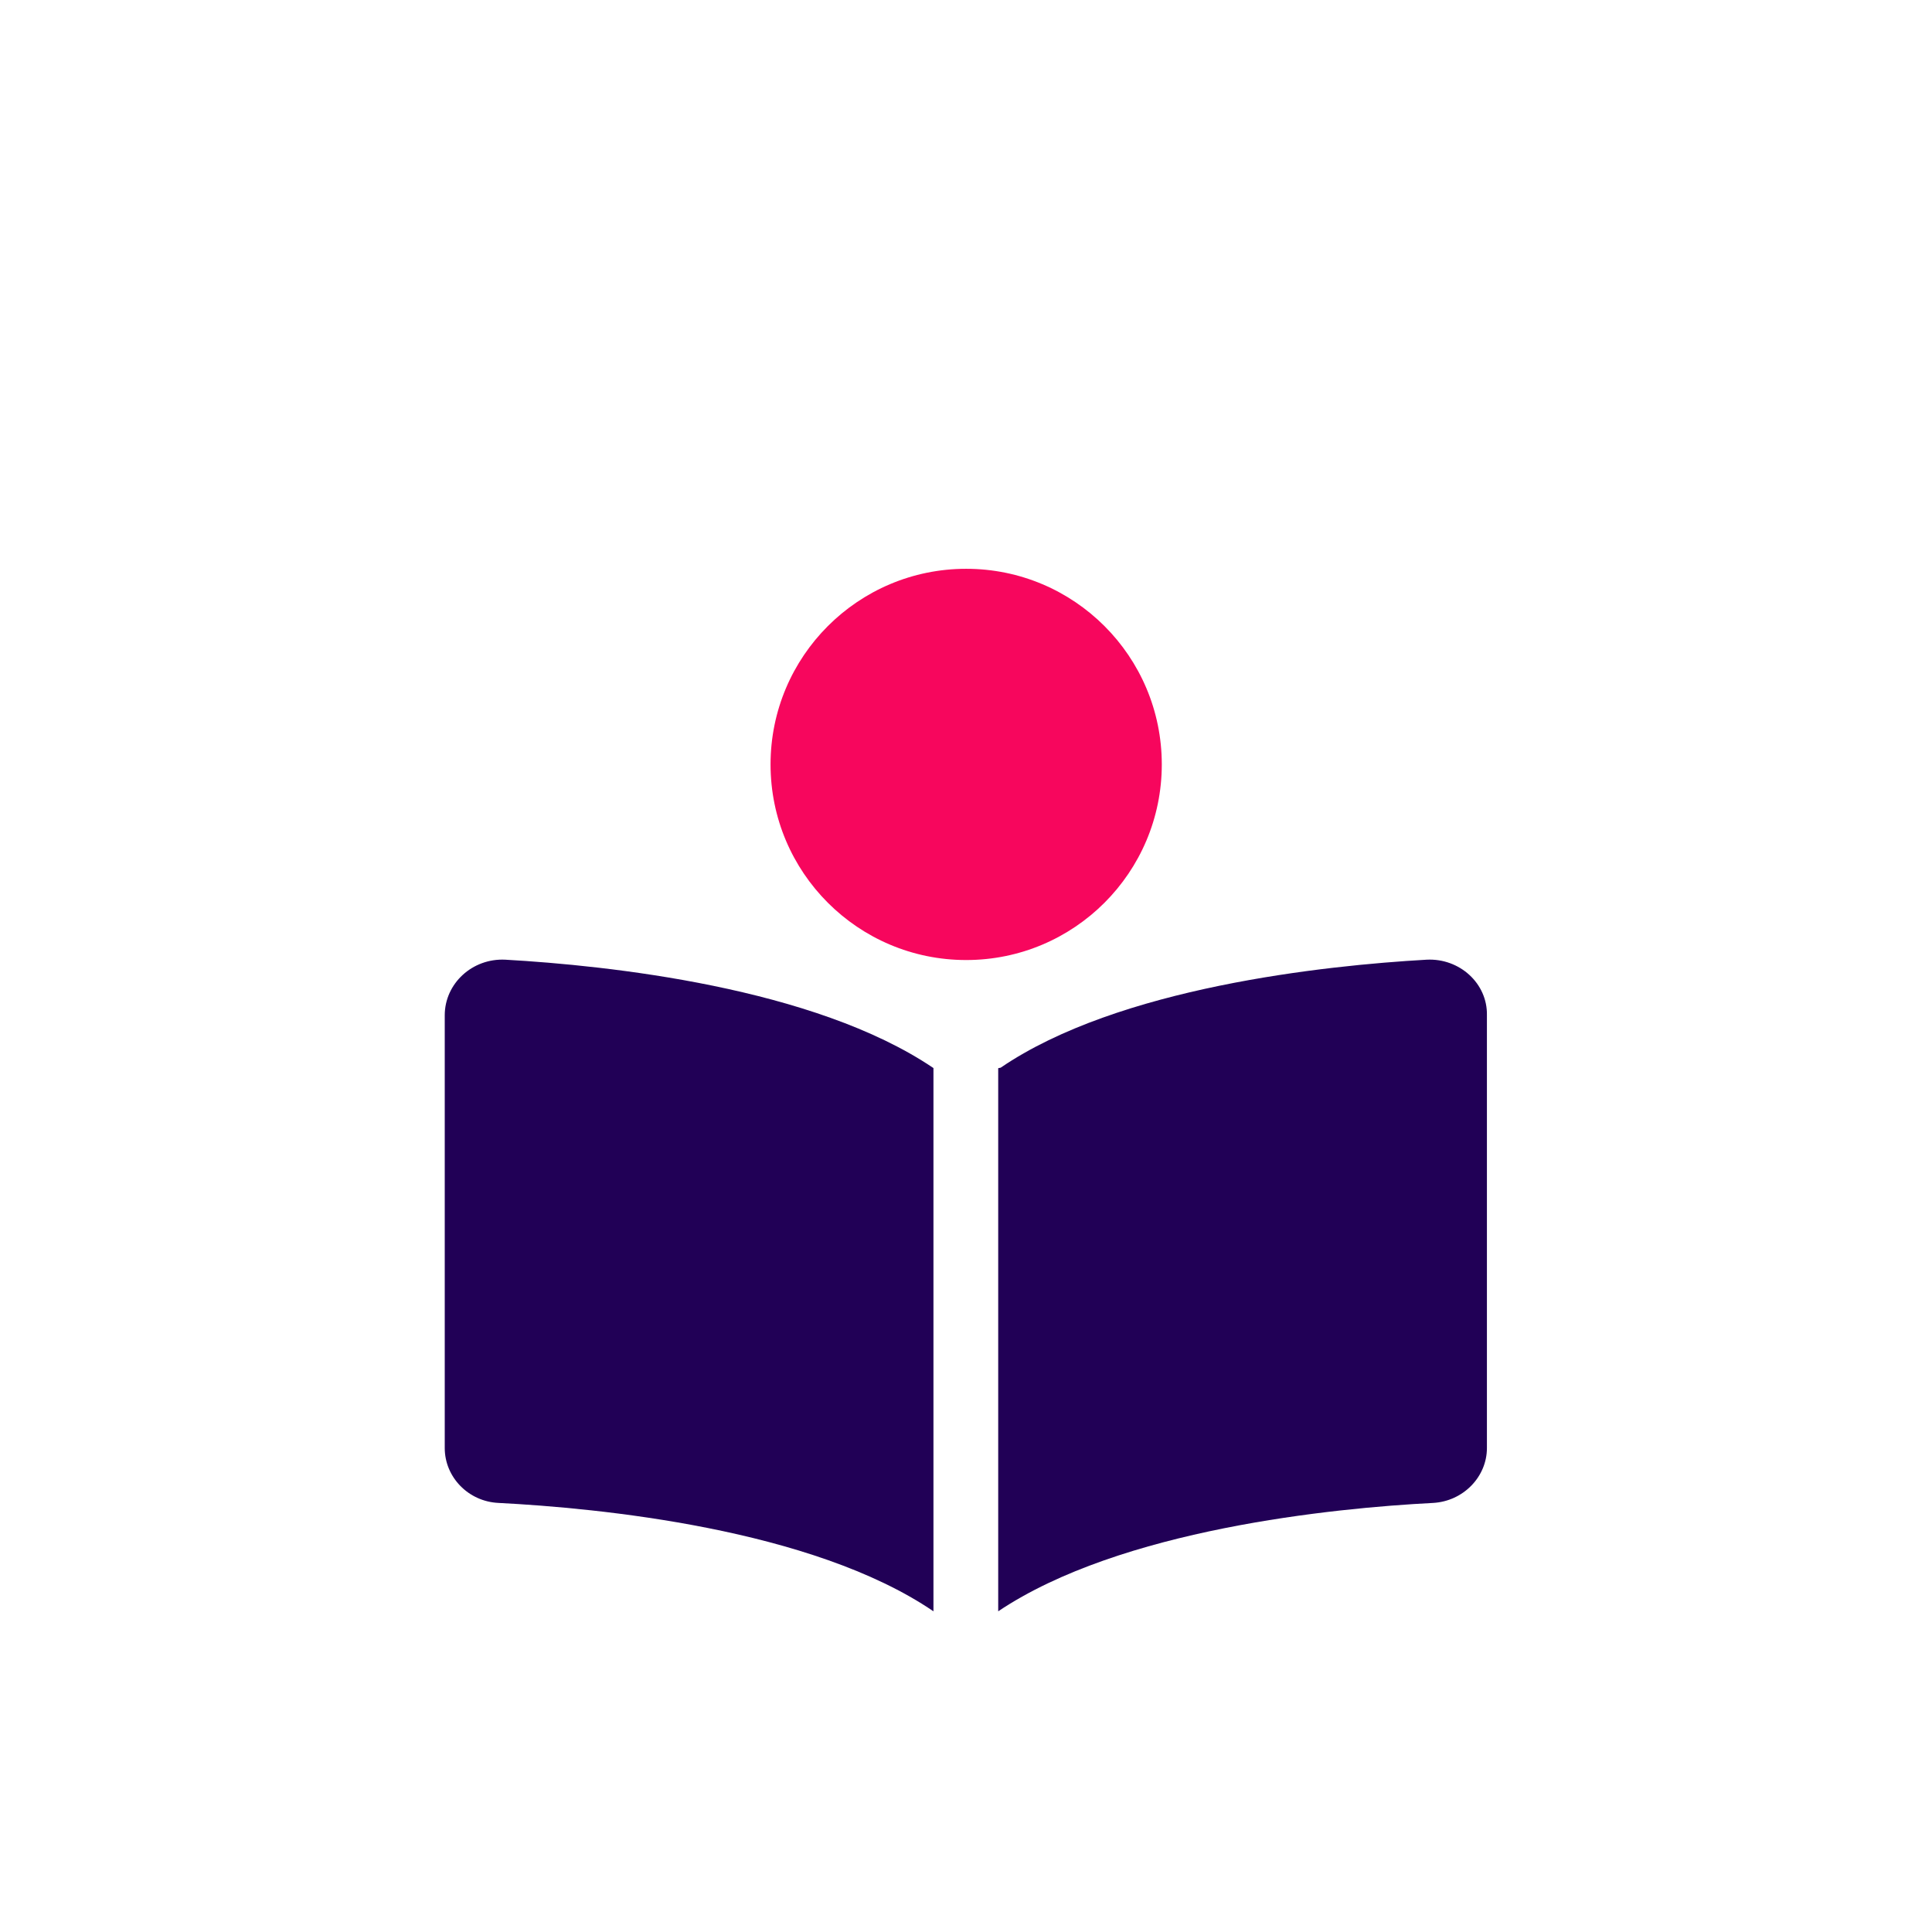
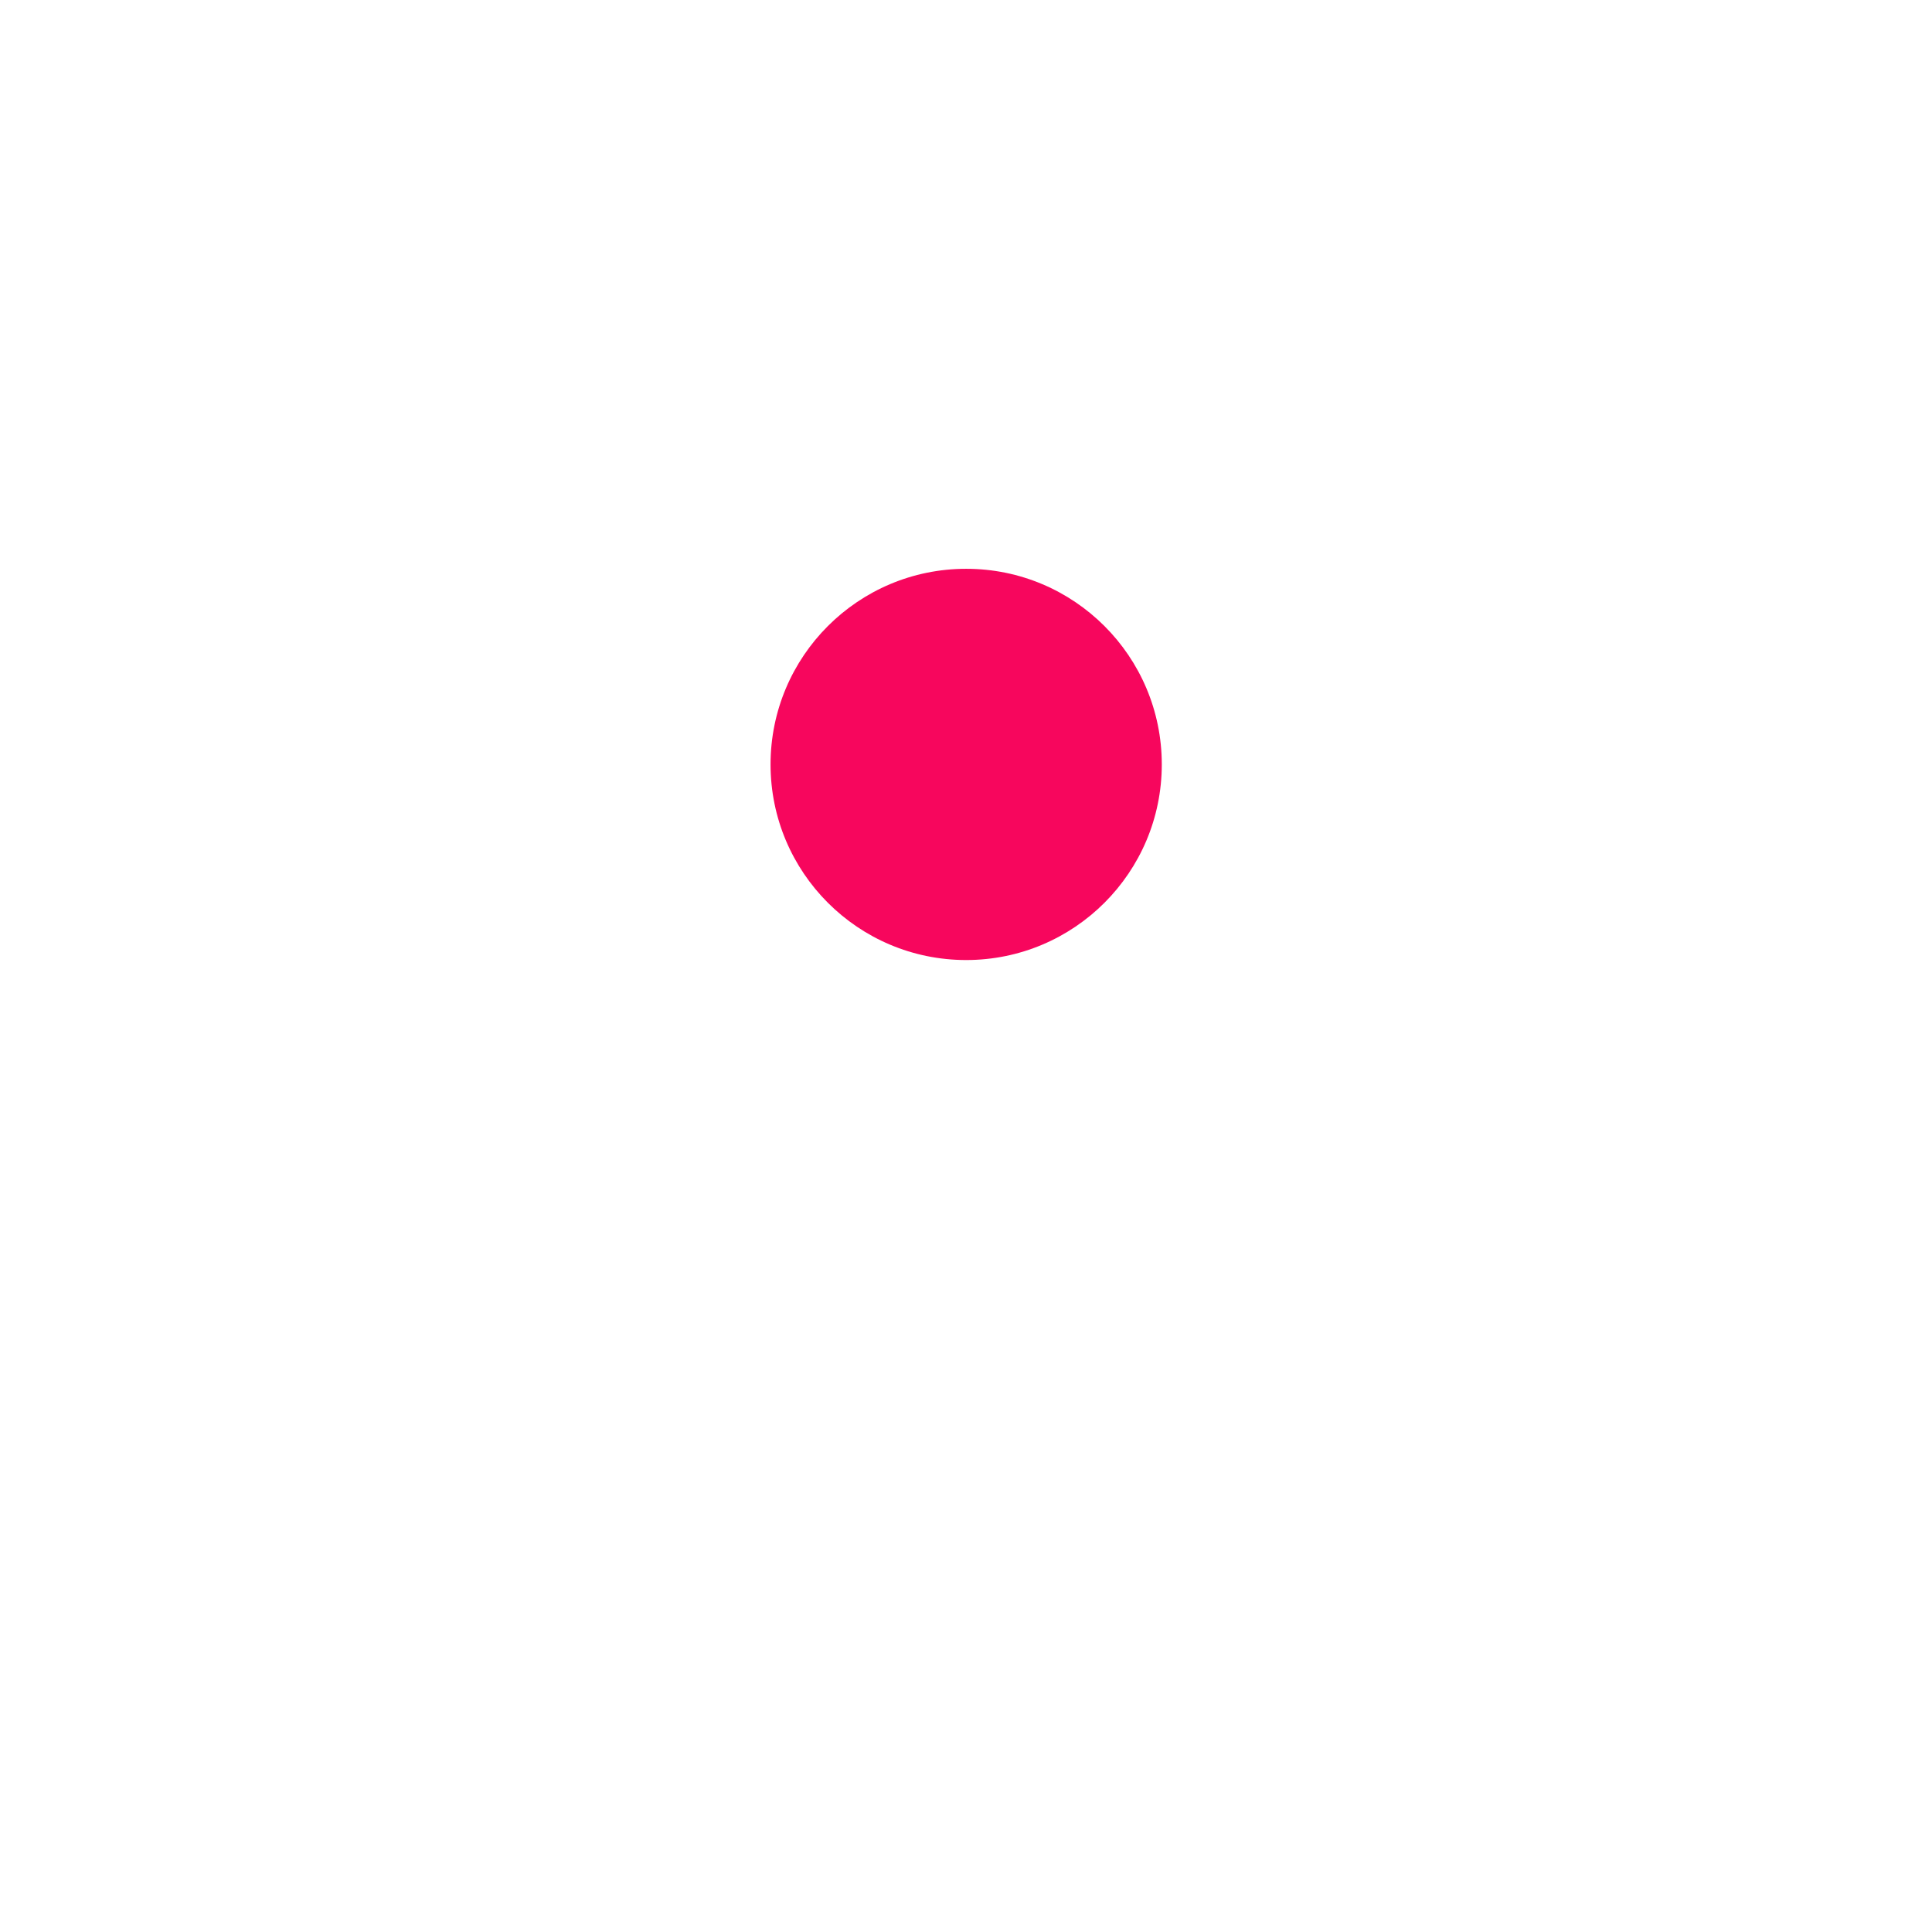
<svg xmlns="http://www.w3.org/2000/svg" version="1.1" id="icons" x="0px" y="0px" viewBox="0 0 566.9 566.9" style="enable-background:new 0 0 566.9 566.9;" xml:space="preserve">
  <style type="text/css">
	.st0{fill:#210056;}
	.st1{fill:#F7065D;}
</style>
-   <path class="st0" d="M130.5,297.9v127c0,8.5,6.9,15.7,15.8,16.1c29.2,1.5,91.9,7.5,127.6,31.8V313.4c-35-23.7-95.6-30.1-125.6-31.8  C138.6,281.1,130.5,288.6,130.5,297.9z" />
-   <path class="st0" d="M418.6,281.6c-29.9,1.7-90.4,8.1-125,31.7c-0.6,0.1-0.7,0.1-0.7,0.2v159.3c35.9-24.1,98.4-30.3,127.6-31.8  c8.9-0.5,15.8-7.7,15.8-16.1v-127C436.5,288.6,428.3,281.1,418.6,281.6z" />
  <circle class="st1" cx="283.5" cy="224.3" r="57.4" />
</svg>